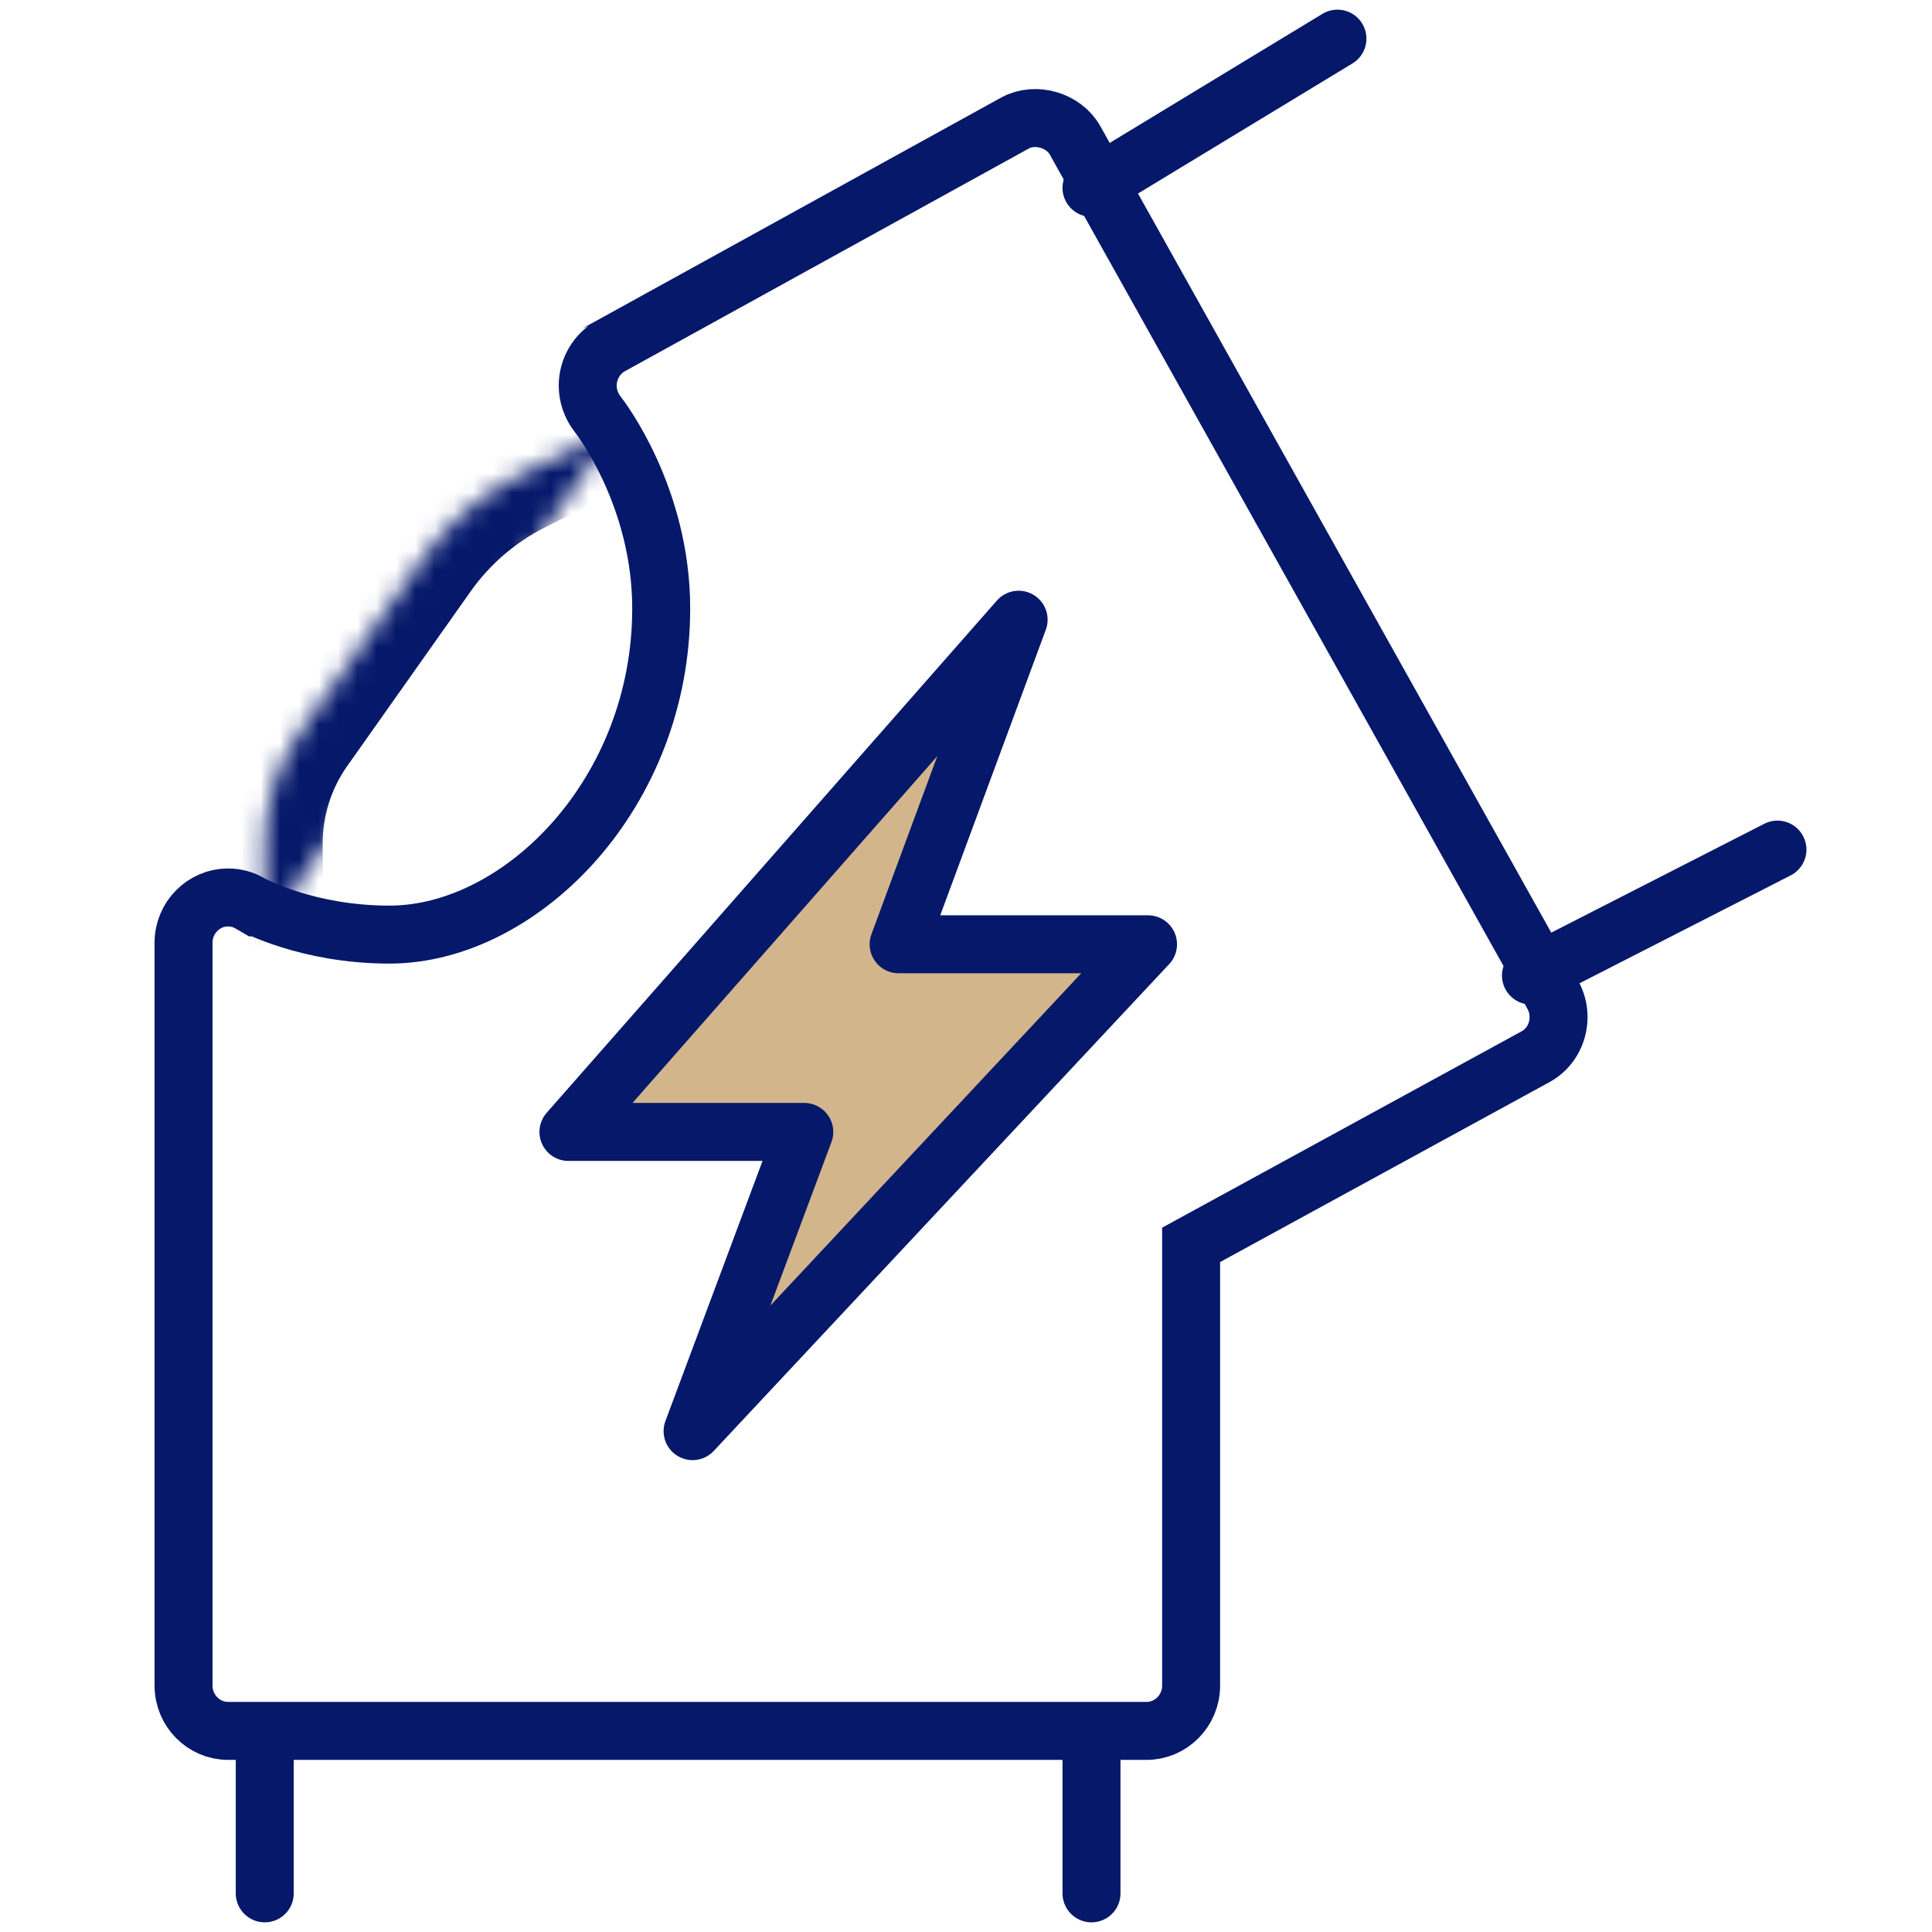
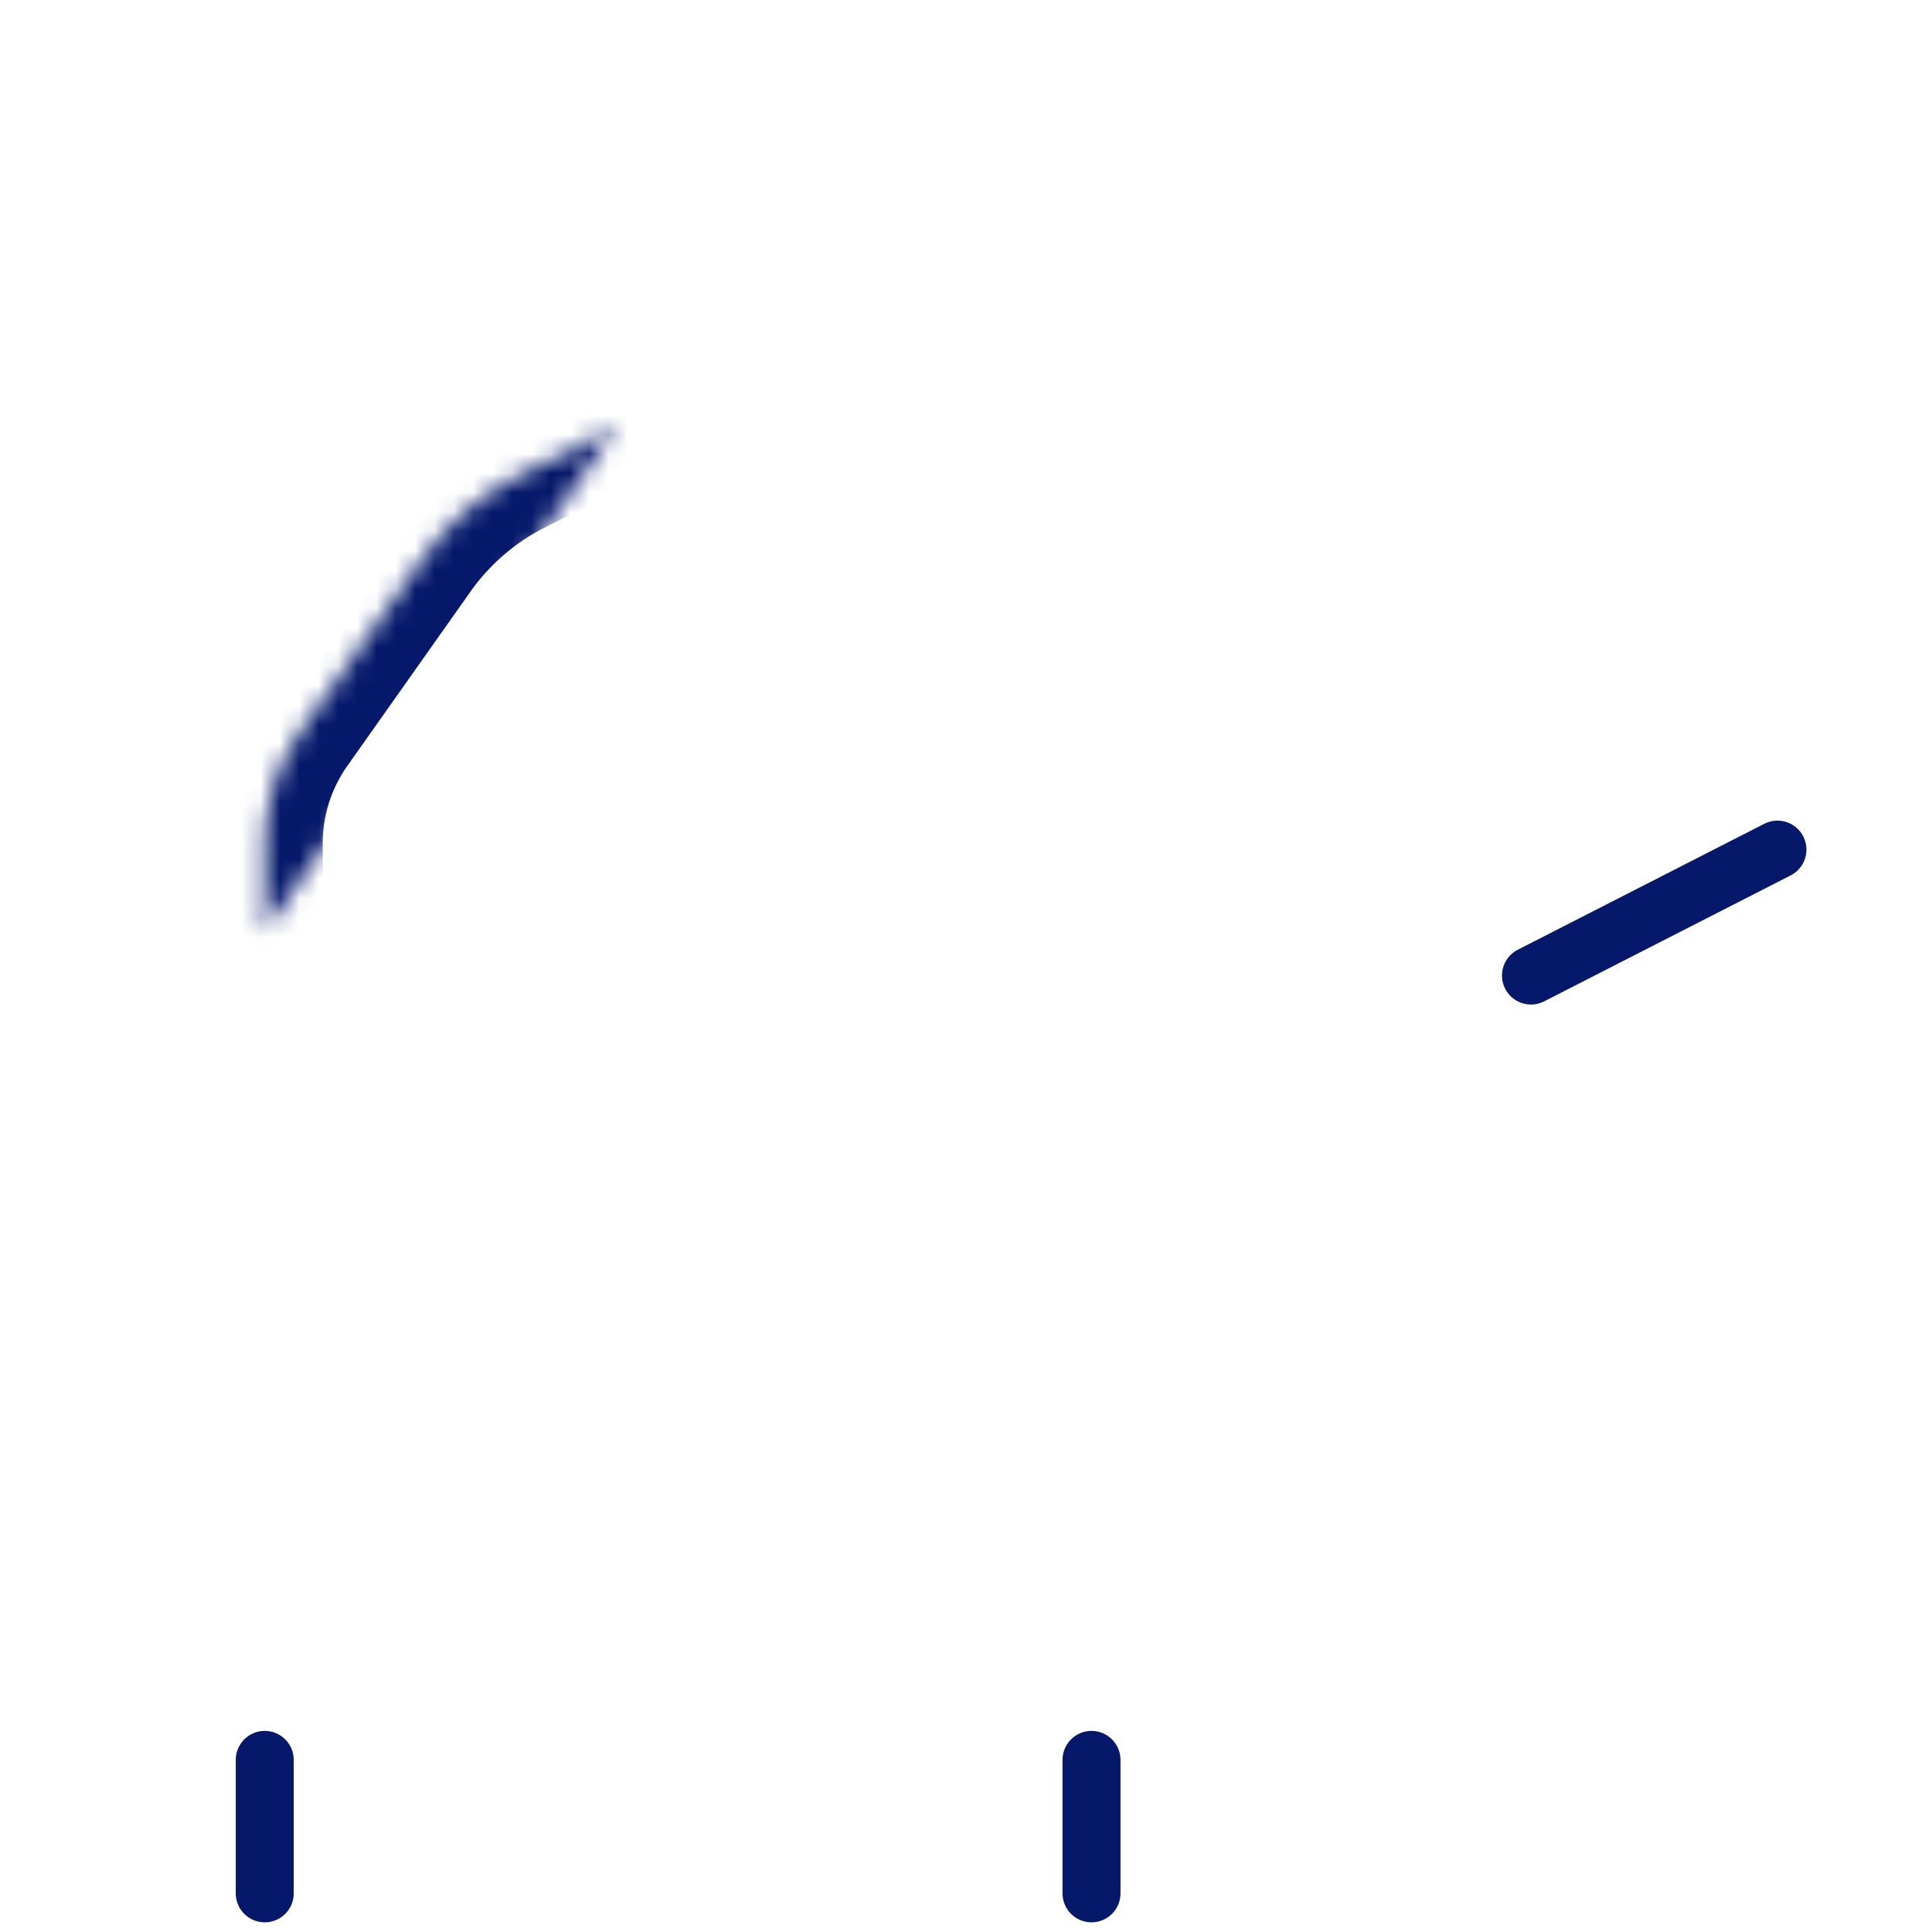
<svg xmlns="http://www.w3.org/2000/svg" width="100" height="100" viewBox="0 0 100 100" fill="none">
-   <path d="M12.947 46.763L13.298 46.968H13.357C13.419 46.997 13.49 47.028 13.567 47.062C13.913 47.214 14.407 47.409 15.029 47.603C16.27 47.99 18.034 48.375 20.154 48.375C23.66 48.375 27.186 46.453 29.793 43.474C32.42 40.469 34.224 36.278 34.224 31.495C34.224 25.738 31.11 21.662 30.928 21.429C30.596 21 30.42 20.481 30.42 19.96C30.42 19.095 30.887 18.307 31.625 17.898C31.625 17.898 31.626 17.898 31.626 17.897L52.54 6.366C52.541 6.365 52.542 6.365 52.544 6.364C53.598 5.794 55.061 6.221 55.646 7.267L55.646 7.267L80.37 51.484L80.371 51.487C80.566 51.833 80.671 52.233 80.671 52.642C80.671 53.522 80.204 54.297 79.493 54.688C79.493 54.688 79.493 54.688 79.493 54.688L62.433 64.007L61.652 64.434V65.324V87.246C61.652 88.552 60.602 89.591 59.349 89.591H13.706H11.803C10.55 89.591 9.5 88.552 9.5 87.246V48.796C9.5 47.49 10.55 46.452 11.803 46.452C12.199 46.452 12.596 46.558 12.947 46.763Z" stroke="#05186A" stroke-width="3" stroke-linecap="round" />
-   <path d="M29.422 58.589L52.724 32.076L46.513 48.876H59.422L35.848 74.076L41.63 58.589H29.422Z" fill="#D2B58A" stroke="#05186A" stroke-width="3" stroke-miterlimit="10" stroke-linecap="round" stroke-linejoin="round" />
  <mask id="path-3-inside-1_1842_9350" fill="white">
    <path d="M13.703 48.207V43.666C13.703 41.588 14.335 39.595 15.531 37.906L21.905 28.886C23.169 27.095 24.869 25.627 26.819 24.639L31.939 22.049" />
  </mask>
  <path d="M10.703 48.207C10.703 49.864 12.046 51.207 13.703 51.207C15.36 51.207 16.703 49.864 16.703 48.207H10.703ZM15.531 37.906L17.979 39.64L17.981 39.638L15.531 37.906ZM21.905 28.886L24.355 30.617L24.355 30.616L21.905 28.886ZM26.819 24.639L25.465 21.961L25.463 21.962L26.819 24.639ZM33.293 24.727C34.771 23.979 35.364 22.174 34.616 20.695C33.868 19.217 32.063 18.625 30.585 19.372L33.293 24.727ZM16.703 48.207V43.666H10.703V48.207H16.703ZM16.703 43.666C16.703 42.205 17.144 40.819 17.979 39.64L13.082 36.172C11.525 38.372 10.703 40.971 10.703 43.666H16.703ZM17.981 39.638L24.355 30.617L19.454 27.154L13.081 36.175L17.981 39.638ZM24.355 30.616C25.338 29.224 26.662 28.081 28.175 27.315L25.463 21.962C23.076 23.172 21 24.965 19.454 27.155L24.355 30.616ZM28.173 27.316L33.293 24.727L30.585 19.372L25.465 21.961L28.173 27.316Z" fill="#05186A" mask="url(#path-3-inside-1_1842_9350)" />
  <path d="M92.001 43.975L79.242 50.494" stroke="#05186A" stroke-width="3" stroke-linecap="round" />
-   <path d="M56.496 9.723L69.226 2" stroke="#05186A" stroke-width="3" stroke-linecap="round" />
  <path d="M13.703 98V91.091" stroke="#05186A" stroke-width="3" stroke-linecap="round" />
  <path d="M56.496 91.091V98" stroke="#05186A" stroke-width="3" stroke-linecap="round" />
</svg>